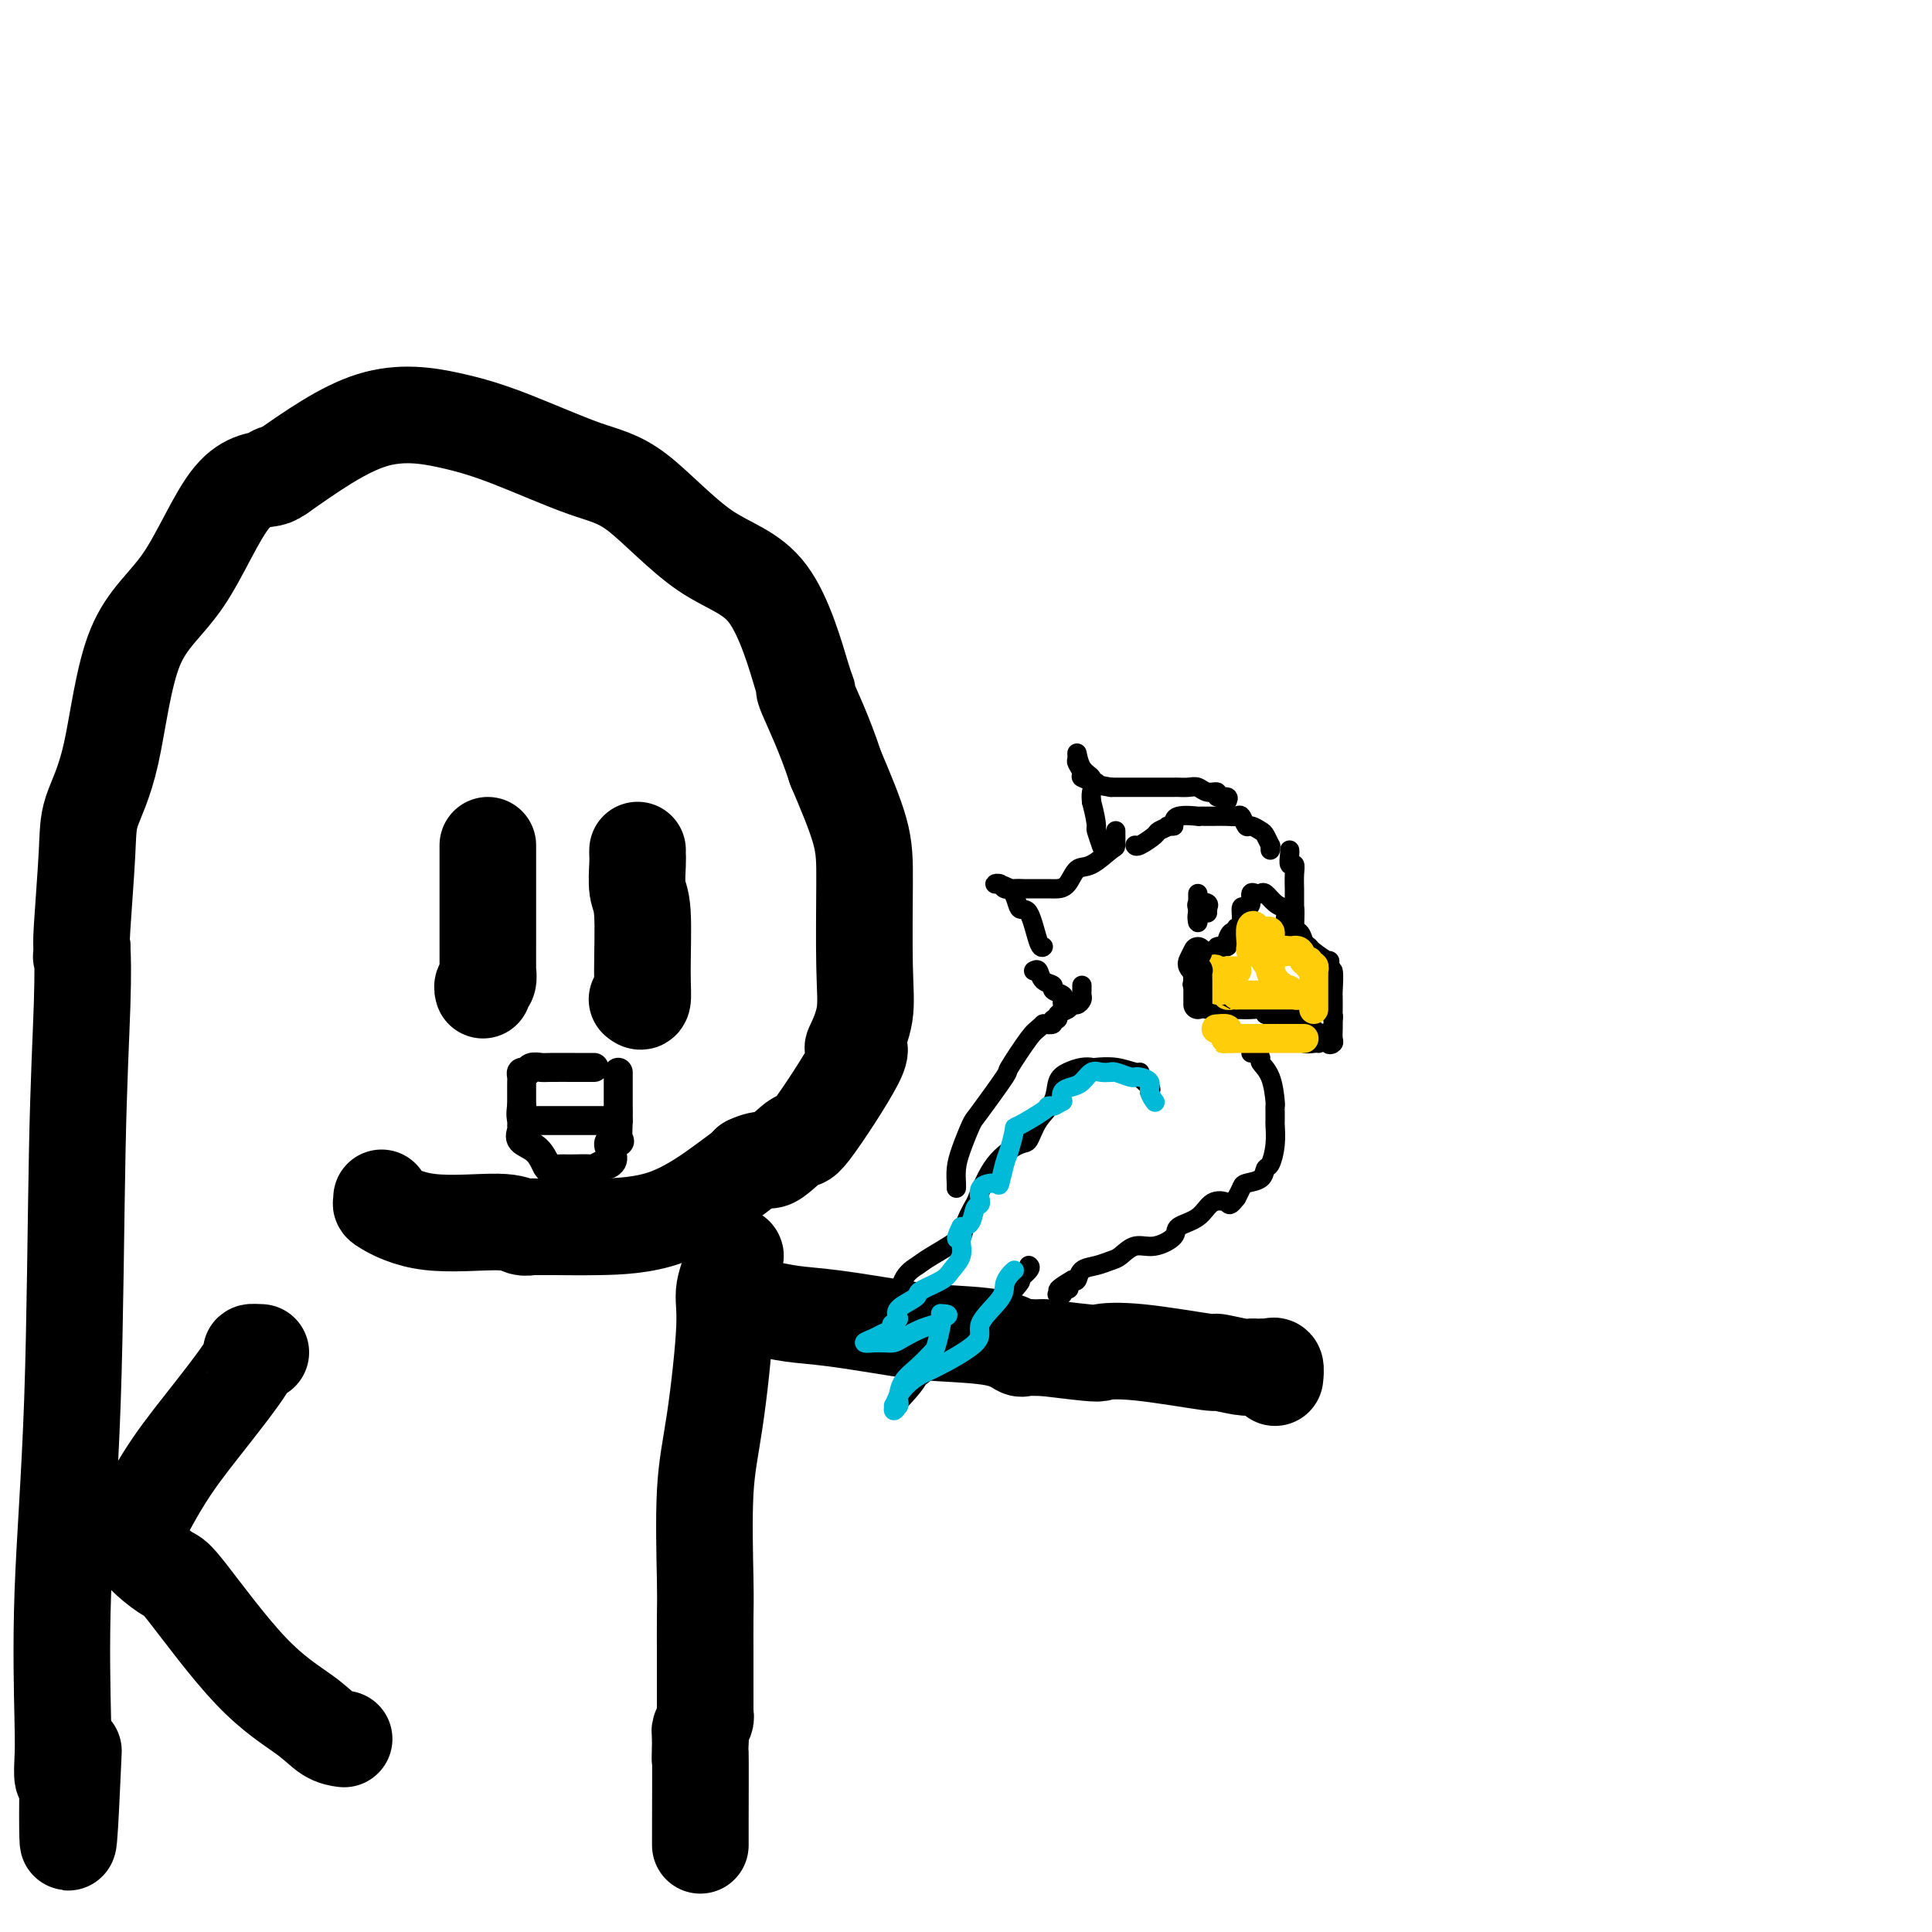
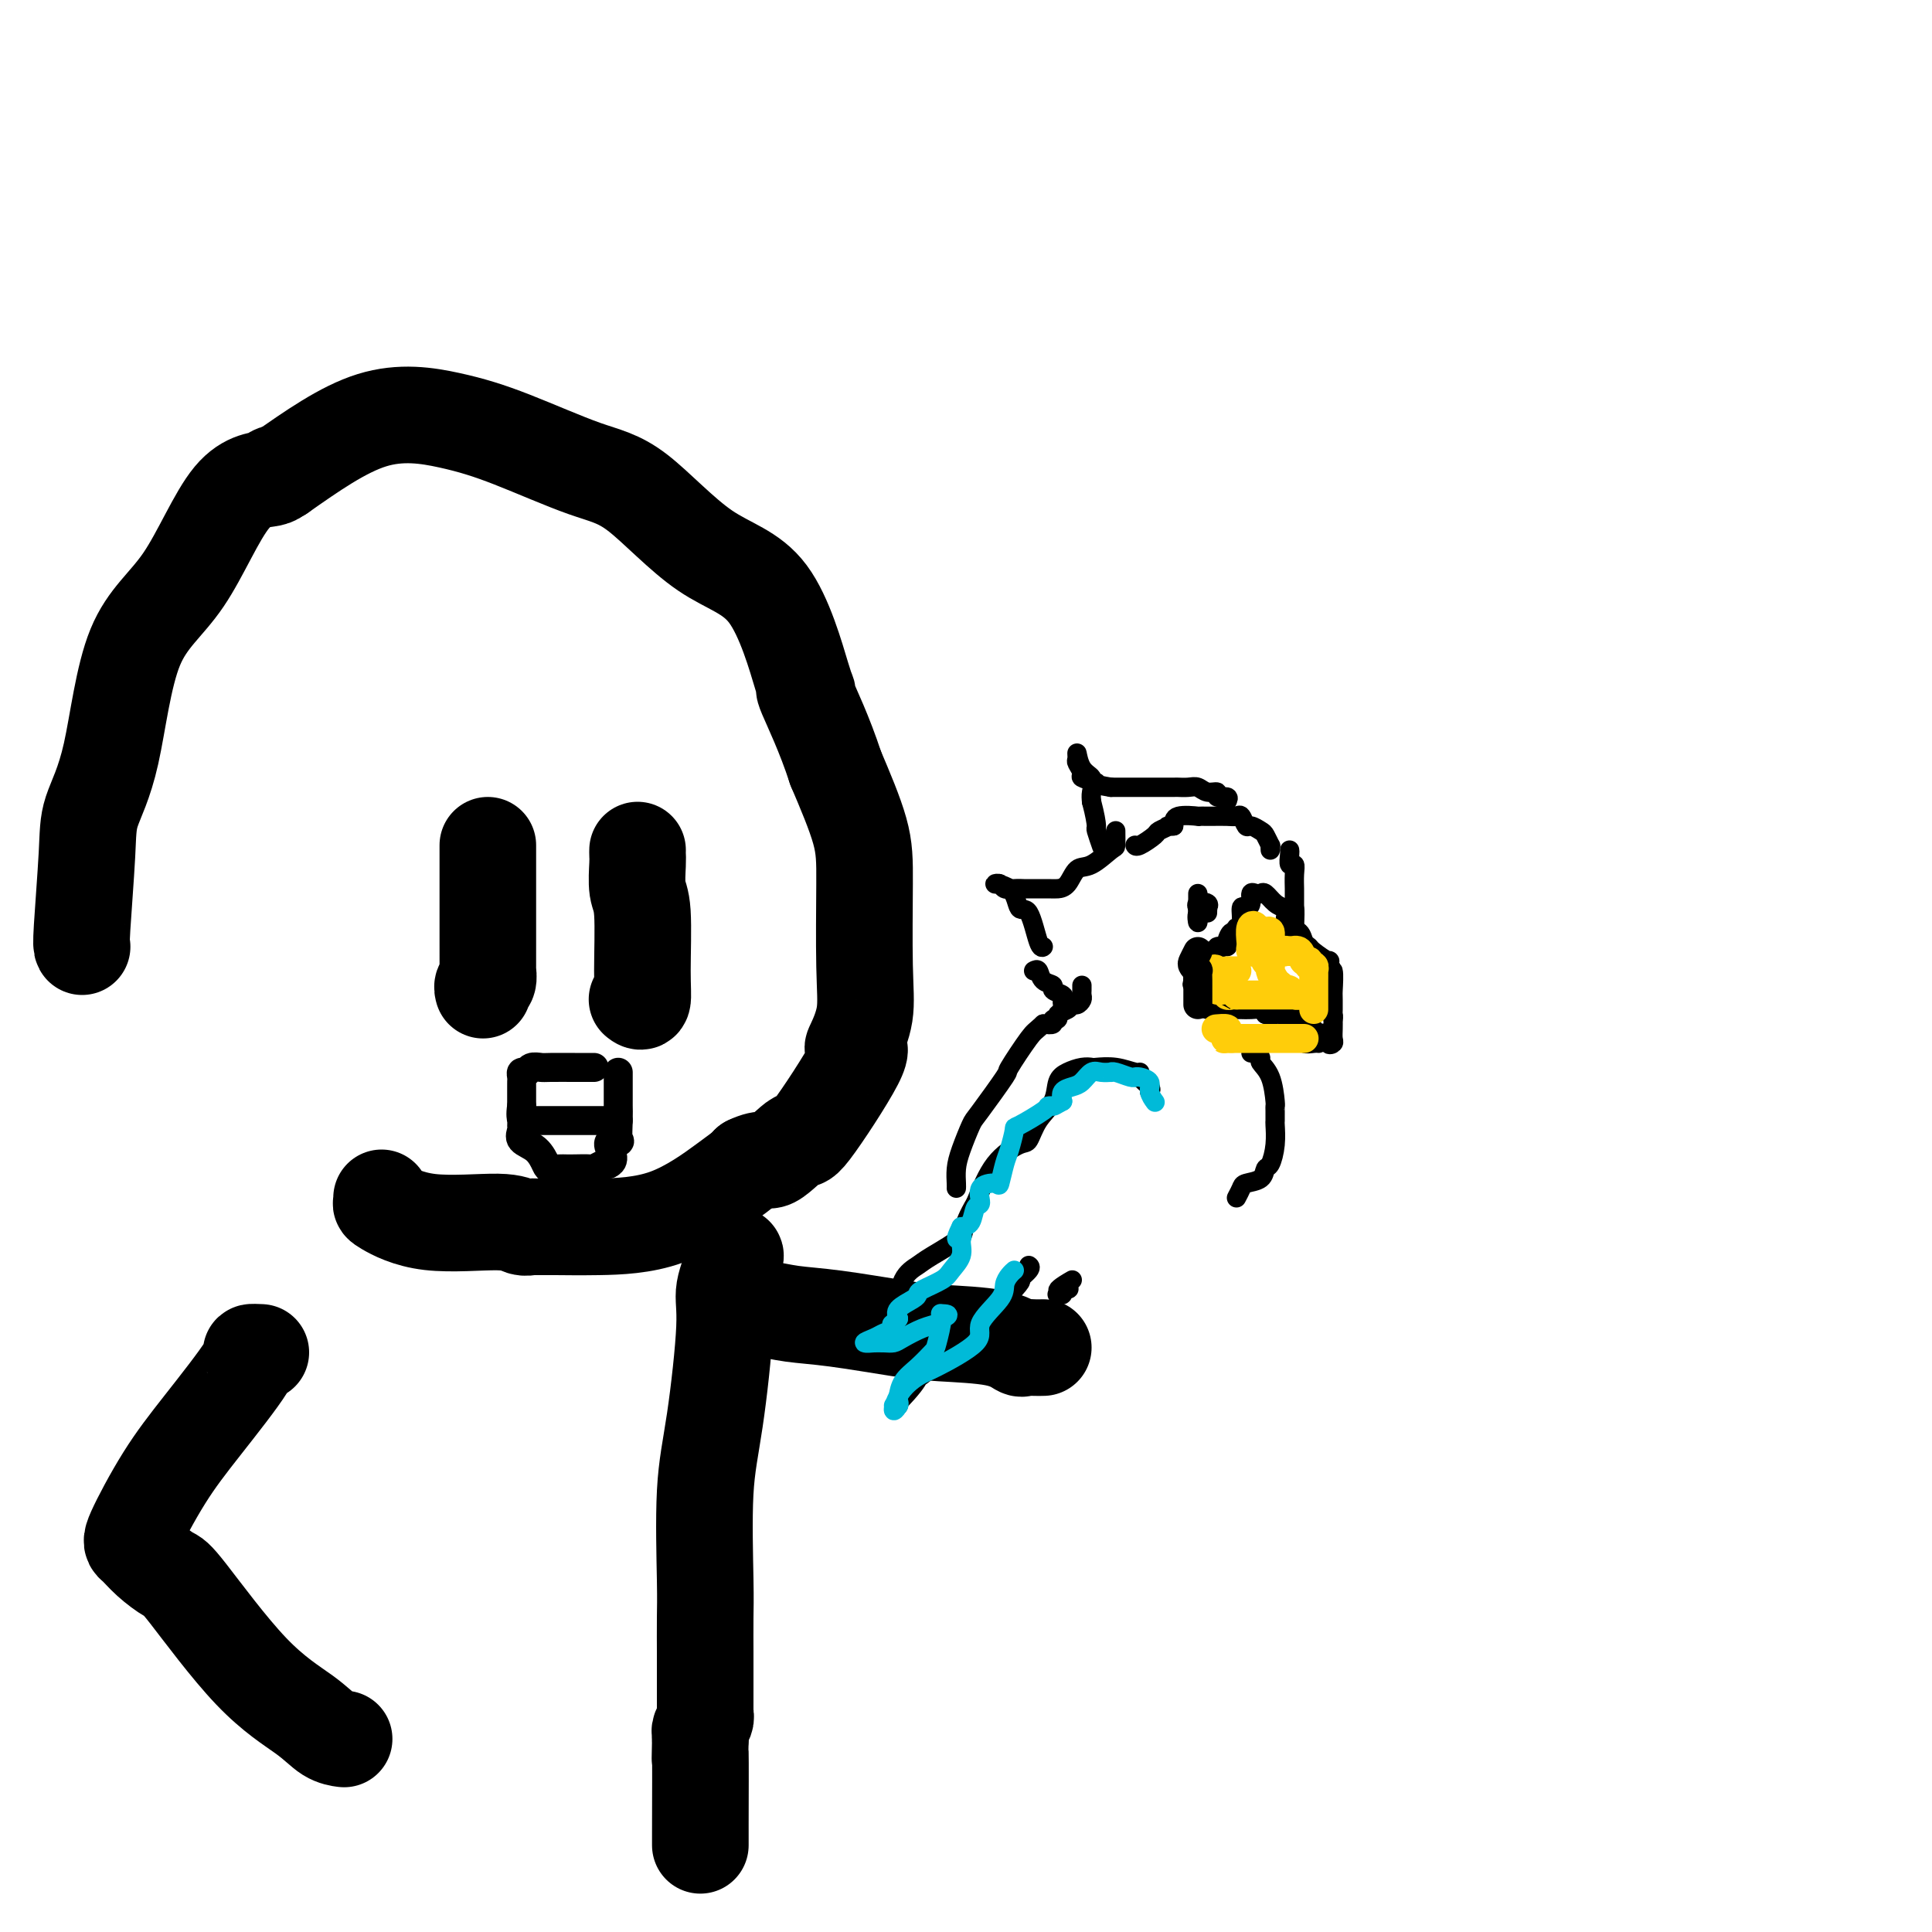
<svg xmlns="http://www.w3.org/2000/svg" viewBox="0 0 400 400" version="1.1">
  <g fill="none" stroke="#000000" stroke-width="20" stroke-linecap="round" stroke-linejoin="round">
    <path d="M79,248c0.056,0.403 0.112,0.805 0,1c-0.112,0.195 -0.391,0.182 1,1c1.391,0.818 4.451,2.468 9,3c4.549,0.532 10.587,-0.054 14,0c3.413,0.054 4.201,0.747 5,1c0.799,0.253 1.607,0.067 2,0c0.393,-0.067 0.370,-0.013 1,0c0.630,0.013 1.913,-0.013 4,0c2.087,0.013 4.979,0.067 9,0c4.021,-0.067 9.171,-0.255 14,-2c4.829,-1.745 9.339,-5.047 12,-7c2.661,-1.953 3.475,-2.558 4,-3c0.525,-0.442 0.763,-0.721 1,-1" />
    <path d="M155,241c3.469,-1.661 3.640,-0.312 5,-1c1.360,-0.688 3.907,-3.413 5,-4c1.093,-0.587 0.731,0.965 3,-2c2.269,-2.965 7.168,-10.445 9,-14c1.832,-3.555 0.596,-3.183 0,-3c-0.596,0.183 -0.552,0.176 0,-1c0.552,-1.176 1.612,-3.522 2,-6c0.388,-2.478 0.104,-5.087 0,-10c-0.104,-4.913 -0.028,-12.130 0,-17c0.028,-4.870 0.008,-7.391 -1,-11c-1.008,-3.609 -3.004,-8.304 -5,-13" />
    <path d="M173,159c-2.284,-7.031 -4.995,-12.610 -6,-15c-1.005,-2.390 -0.303,-1.592 0,-1c0.303,0.592 0.207,0.979 -1,-3c-1.207,-3.979 -3.525,-12.325 -7,-17c-3.475,-4.675 -8.105,-5.678 -13,-9c-4.895,-3.322 -10.053,-8.961 -14,-12c-3.947,-3.039 -6.682,-3.477 -11,-5c-4.318,-1.523 -10.219,-4.130 -15,-6c-4.781,-1.870 -8.441,-3.004 -13,-4c-4.559,-0.996 -10.017,-1.856 -16,0c-5.983,1.856 -12.492,6.428 -19,11" />
    <path d="M58,98c-3.202,1.642 -1.707,0.248 -1,0c0.707,-0.248 0.627,0.650 -1,1c-1.627,0.350 -4.800,0.153 -8,4c-3.200,3.847 -6.426,11.737 -10,17c-3.574,5.263 -7.497,7.900 -10,14c-2.503,6.100 -3.585,15.662 -5,22c-1.415,6.338 -3.163,9.451 -4,12c-0.837,2.549 -0.764,4.532 -1,9c-0.236,4.468 -0.782,11.419 -1,15c-0.218,3.581 -0.109,3.790 0,4" />
-     <path d="M17,196c-0.324,4.191 -0.133,0.668 0,1c0.133,0.332 0.207,4.518 0,11c-0.207,6.482 -0.696,15.261 -1,30c-0.304,14.739 -0.422,35.439 -1,52c-0.578,16.561 -1.616,28.985 -2,40c-0.384,11.015 -0.113,20.623 0,26c0.113,5.377 0.069,6.525 0,8c-0.069,1.475 -0.163,3.279 0,4c0.163,0.721 0.581,0.361 1,0" />
-     <path d="M14,368c-0.244,26.533 0.644,6.867 1,-1c0.356,-7.867 0.178,-3.933 0,0" />
    <path d="M152,260c0.238,-0.145 0.477,-0.291 0,1c-0.477,1.291 -1.669,4.018 -2,6c-0.331,1.982 0.198,3.219 0,8c-0.198,4.781 -1.125,13.107 -2,19c-0.875,5.893 -1.699,9.353 -2,15c-0.301,5.647 -0.081,13.479 0,18c0.081,4.521 0.022,5.730 0,8c-0.022,2.270 -0.006,5.603 0,7c0.006,1.397 0.003,0.860 0,2c-0.003,1.140 -0.004,3.958 0,6c0.004,2.042 0.015,3.306 0,4c-0.015,0.694 -0.057,0.816 0,1c0.057,0.184 0.211,0.431 0,1c-0.211,0.569 -0.788,1.461 -1,2c-0.212,0.539 -0.061,0.725 0,1c0.061,0.275 0.030,0.637 0,1" />
    <path d="M145,360c-0.155,7.814 -0.041,1.848 0,3c0.041,1.152 0.011,9.422 0,14c-0.011,4.578 -0.003,5.463 0,5c0.003,-0.463 0.001,-2.275 0,-3c-0.001,-0.725 -0.000,-0.362 0,0" />
    <path d="M153,271c0.103,0.026 0.206,0.052 1,0c0.794,-0.052 2.278,-0.182 4,0c1.722,0.182 3.681,0.678 6,1c2.319,0.322 4.996,0.472 9,1c4.004,0.528 9.334,1.434 13,2c3.666,0.566 5.668,0.793 9,1c3.332,0.207 7.995,0.395 11,1c3.005,0.605 4.352,1.626 5,2c0.648,0.374 0.598,0.101 1,0c0.402,-0.101 1.258,-0.029 2,0c0.742,0.029 1.371,0.014 2,0" />
-     <path d="M216,279c12.203,1.498 11.210,1.242 12,1c0.790,-0.242 3.363,-0.471 8,0c4.637,0.471 11.336,1.643 14,2c2.664,0.357 1.291,-0.100 2,0c0.709,0.100 3.499,0.759 5,1c1.501,0.241 1.711,0.065 2,0c0.289,-0.065 0.656,-0.019 1,0c0.344,0.019 0.667,0.013 1,0c0.333,-0.013 0.678,-0.031 1,0c0.322,0.031 0.622,0.111 1,0c0.378,-0.111 0.832,-0.415 1,0c0.168,0.415 0.048,1.547 0,2c-0.048,0.453 -0.024,0.226 0,0" />
    <path d="M54,280c-0.953,-0.042 -1.906,-0.085 -2,0c-0.094,0.085 0.670,0.297 -1,3c-1.670,2.703 -5.774,7.895 -9,12c-3.226,4.105 -5.572,7.121 -8,11c-2.428,3.879 -4.937,8.620 -6,11c-1.063,2.380 -0.680,2.399 0,3c0.680,0.601 1.658,1.784 3,3c1.342,1.216 3.047,2.466 4,3c0.953,0.534 1.152,0.353 4,4c2.848,3.647 8.343,11.121 13,16c4.657,4.879 8.475,7.164 11,9c2.525,1.836 3.757,3.225 5,4c1.243,0.775 2.498,0.936 3,1c0.502,0.064 0.251,0.032 0,0" />
  </g>
  <g fill="none" stroke="#000000" stroke-width="4" stroke-linecap="round" stroke-linejoin="round">
    <path d="M263,176c-0.026,-0.478 -0.052,-0.955 0,-1c0.052,-0.045 0.183,0.344 0,0c-0.183,-0.344 -0.679,-1.420 -1,-2c-0.321,-0.580 -0.467,-0.663 -1,-1c-0.533,-0.337 -1.454,-0.927 -2,-1c-0.546,-0.073 -0.718,0.373 -1,0c-0.282,-0.373 -0.676,-1.564 -1,-2c-0.324,-0.436 -0.579,-0.117 -1,0c-0.421,0.117 -1.009,0.032 -2,0c-0.991,-0.032 -2.385,-0.010 -3,0c-0.615,0.010 -0.452,0.008 -1,0c-0.548,-0.008 -1.807,-0.023 -2,0c-0.193,0.023 0.679,0.083 0,0c-0.679,-0.083 -2.908,-0.309 -4,0c-1.092,0.309 -1.046,1.155 -1,2" />
    <path d="M243,171c-2.275,0.256 -0.963,-0.103 -1,0c-0.037,0.103 -1.421,0.669 -2,1c-0.579,0.331 -0.351,0.429 -1,1c-0.649,0.571 -2.174,1.617 -3,2c-0.826,0.383 -0.953,0.103 -1,0c-0.047,-0.103 -0.013,-0.029 0,0c0.013,0.029 0.007,0.015 0,0" />
    <path d="M254,166c0.239,-0.455 0.479,-0.910 0,-1c-0.479,-0.090 -1.675,0.186 -2,0c-0.325,-0.186 0.221,-0.835 0,-1c-0.221,-0.165 -1.208,0.152 -2,0c-0.792,-0.152 -1.390,-0.773 -2,-1c-0.610,-0.227 -1.231,-0.061 -2,0c-0.769,0.061 -1.686,0.016 -2,0c-0.314,-0.016 -0.025,-0.004 -1,0c-0.975,0.004 -3.215,0.001 -4,0c-0.785,-0.001 -0.115,-0.000 0,0c0.115,0.000 -0.326,0.000 -1,0c-0.674,-0.000 -1.583,-0.000 -2,0c-0.417,0.000 -0.343,0.000 -1,0c-0.657,-0.000 -2.045,-0.000 -3,0c-0.955,0.000 -1.478,0.000 -2,0" />
    <path d="M230,163c-4.324,-0.702 -3.134,-0.957 -3,-1c0.134,-0.043 -0.787,0.125 -1,0c-0.213,-0.125 0.281,-0.543 0,-1c-0.281,-0.457 -1.339,-0.953 -2,-2c-0.661,-1.047 -0.925,-2.645 -1,-3c-0.075,-0.355 0.040,0.534 0,1c-0.040,0.466 -0.235,0.509 0,1c0.235,0.491 0.900,1.430 1,2c0.100,0.570 -0.365,0.771 0,1c0.365,0.229 1.560,0.485 2,1c0.440,0.515 0.126,1.290 0,2c-0.126,0.710 -0.063,1.355 0,2" />
    <path d="M226,166c0.707,2.668 0.974,4.336 1,5c0.026,0.664 -0.189,0.322 0,1c0.189,0.678 0.782,2.375 1,3c0.218,0.625 0.062,0.179 0,0c-0.062,-0.179 -0.031,-0.089 0,0" />
    <path d="M231,172c0.013,1.244 0.026,2.487 0,3c-0.026,0.513 -0.090,0.295 -1,1c-0.910,0.705 -2.664,2.332 -4,3c-1.336,0.668 -2.253,0.375 -3,1c-0.747,0.625 -1.323,2.168 -2,3c-0.677,0.832 -1.455,0.955 -2,1c-0.545,0.045 -0.857,0.013 -2,0c-1.143,-0.013 -3.118,-0.007 -4,0c-0.882,0.007 -0.672,0.016 -1,0c-0.328,-0.016 -1.196,-0.057 -2,0c-0.804,0.057 -1.545,0.211 -2,0c-0.455,-0.211 -0.622,-0.788 -1,-1c-0.378,-0.212 -0.965,-0.061 -1,0c-0.035,0.061 0.483,0.030 1,0" />
    <path d="M207,183c-1.809,-0.025 0.668,-0.087 2,1c1.332,1.087 1.520,3.325 2,4c0.480,0.675 1.252,-0.211 2,1c0.748,1.211 1.471,4.518 2,6c0.529,1.482 0.866,1.138 1,1c0.134,-0.138 0.067,-0.069 0,0" />
    <path d="M268,192c-0.026,-0.084 -0.051,-0.168 0,-1c0.051,-0.832 0.179,-2.413 0,-3c-0.179,-0.587 -0.664,-0.182 -1,0c-0.336,0.182 -0.524,0.140 -1,0c-0.476,-0.140 -1.242,-0.379 -2,-1c-0.758,-0.621 -1.509,-1.624 -2,-2c-0.491,-0.376 -0.723,-0.124 -1,0c-0.277,0.124 -0.600,0.122 -1,0c-0.400,-0.122 -0.877,-0.362 -1,0c-0.123,0.362 0.107,1.326 0,2c-0.107,0.674 -0.551,1.059 -1,1c-0.449,-0.059 -0.904,-0.562 -1,0c-0.096,0.562 0.166,2.190 0,3c-0.166,0.810 -0.762,0.803 -1,1c-0.238,0.197 -0.119,0.599 0,1" />
    <path d="M256,193c-0.621,1.134 -0.673,-0.032 -1,0c-0.327,0.032 -0.927,1.262 -1,2c-0.073,0.738 0.383,0.982 0,1c-0.383,0.018 -1.603,-0.191 -2,0c-0.397,0.191 0.029,0.783 0,1c-0.029,0.217 -0.515,0.059 -1,0c-0.485,-0.059 -0.971,-0.018 -1,0c-0.029,0.018 0.399,0.012 0,0c-0.399,-0.012 -1.623,-0.030 -2,0c-0.377,0.030 0.095,0.107 0,0c-0.095,-0.107 -0.757,-0.400 -1,0c-0.243,0.400 -0.065,1.492 0,2c0.065,0.508 0.019,0.431 0,1c-0.019,0.569 -0.009,1.785 0,3" />
    <path d="M247,203c-0.216,1.050 -0.256,0.677 0,1c0.256,0.323 0.807,1.344 1,2c0.193,0.656 0.026,0.946 0,1c-0.026,0.054 0.089,-0.129 0,0c-0.089,0.129 -0.380,0.571 0,1c0.380,0.429 1.432,0.847 2,1c0.568,0.153 0.652,0.041 1,0c0.348,-0.041 0.961,-0.011 1,0c0.039,0.011 -0.494,0.002 0,0c0.494,-0.002 2.016,0.002 3,0c0.984,-0.002 1.429,-0.011 2,0c0.571,0.011 1.269,0.041 2,0c0.731,-0.041 1.495,-0.155 2,0c0.505,0.155 0.753,0.577 1,1" />
    <path d="M262,210c2.201,0.150 1.703,0.025 2,0c0.297,-0.025 1.389,0.048 2,0c0.611,-0.048 0.741,-0.219 1,0c0.259,0.219 0.647,0.828 1,1c0.353,0.172 0.671,-0.093 1,0c0.329,0.093 0.670,0.545 1,1c0.330,0.455 0.648,0.914 1,1c0.352,0.086 0.739,-0.201 1,0c0.261,0.201 0.396,0.889 1,1c0.604,0.111 1.679,-0.354 2,0c0.321,0.354 -0.110,1.529 0,2c0.110,0.471 0.761,0.240 1,0c0.239,-0.240 0.064,-0.488 0,-1c-0.064,-0.512 -0.018,-1.289 0,-2c0.018,-0.711 0.009,-1.355 0,-2" />
    <path d="M276,211c0.155,-0.658 0.041,-0.803 0,-1c-0.041,-0.197 -0.010,-0.447 0,-1c0.010,-0.553 -0.001,-1.410 0,-2c0.001,-0.590 0.014,-0.912 0,-1c-0.014,-0.088 -0.053,0.059 0,-1c0.053,-1.059 0.200,-3.324 0,-4c-0.200,-0.676 -0.746,0.236 -1,0c-0.254,-0.236 -0.215,-1.620 0,-2c0.215,-0.380 0.606,0.245 0,0c-0.606,-0.245 -2.208,-1.361 -3,-2c-0.792,-0.639 -0.773,-0.801 -1,-1c-0.227,-0.199 -0.700,-0.435 -1,-1c-0.300,-0.565 -0.427,-1.460 -1,-2c-0.573,-0.540 -1.592,-0.726 -2,-1c-0.408,-0.274 -0.204,-0.637 0,-1" />
    <path d="M267,191c-1.500,-1.667 -0.750,-0.833 0,0" />
    <path d="M267,176c0.030,0.186 0.061,0.372 0,1c-0.061,0.628 -0.212,1.697 0,2c0.212,0.303 0.789,-0.161 1,0c0.211,0.161 0.057,0.947 0,2c-0.057,1.053 -0.015,2.373 0,3c0.015,0.627 0.004,0.562 0,1c-0.004,0.438 -0.001,1.379 0,2c0.001,0.621 0.000,0.923 0,1c-0.000,0.077 -0.000,-0.072 0,0c0.000,0.072 0.000,0.366 0,1c-0.000,0.634 -0.000,1.610 0,2c0.000,0.390 0.000,0.195 0,0" />
    <path d="M273,216c-0.212,-0.030 -0.424,-0.061 -1,0c-0.576,0.061 -1.516,0.212 -2,0c-0.484,-0.212 -0.511,-0.789 -1,-1c-0.489,-0.211 -1.440,-0.058 -2,0c-0.560,0.058 -0.727,0.019 -1,0c-0.273,-0.019 -0.650,-0.019 -1,0c-0.350,0.019 -0.671,0.058 -1,0c-0.329,-0.058 -0.666,-0.212 -1,0c-0.334,0.212 -0.667,0.789 -1,1c-0.333,0.211 -0.667,0.057 -1,0c-0.333,-0.057 -0.667,-0.015 -1,0c-0.333,0.015 -0.667,0.004 -1,0c-0.333,-0.004 -0.667,-0.002 -1,0" />
    <path d="M258,216c-2.531,-0.182 -1.359,-0.636 -2,-1c-0.641,-0.364 -3.096,-0.636 -4,-1c-0.904,-0.364 -0.258,-0.818 0,-1c0.258,-0.182 0.129,-0.091 0,0" />
    <path d="M214,201c0.374,-0.203 0.749,-0.405 1,0c0.251,0.405 0.379,1.418 1,2c0.621,0.582 1.736,0.734 2,1c0.264,0.266 -0.321,0.646 0,1c0.321,0.354 1.550,0.683 2,1c0.450,0.317 0.121,0.624 0,1c-0.121,0.376 -0.035,0.822 0,1c0.035,0.178 0.017,0.089 0,0" />
    <path d="M224,204c0.006,0.331 0.012,0.662 0,1c-0.012,0.338 -0.043,0.682 0,1c0.043,0.318 0.161,0.610 0,1c-0.161,0.390 -0.602,0.879 -1,1c-0.398,0.121 -0.752,-0.126 -1,0c-0.248,0.126 -0.391,0.626 -1,1c-0.609,0.374 -1.685,0.622 -2,1c-0.315,0.378 0.132,0.885 0,1c-0.132,0.115 -0.843,-0.161 -1,0c-0.157,0.161 0.241,0.760 0,1c-0.241,0.240 -1.120,0.120 -2,0" />
    <path d="M216,212c-1.671,1.557 -1.847,1.450 -3,3c-1.153,1.550 -3.282,4.757 -4,6c-0.718,1.243 -0.024,0.524 -1,2c-0.976,1.476 -3.620,5.148 -5,7c-1.380,1.852 -1.494,1.883 -2,3c-0.506,1.117 -1.404,3.319 -2,5c-0.596,1.681 -0.892,2.842 -1,4c-0.108,1.158 -0.029,2.312 0,3c0.029,0.688 0.008,0.911 0,1c-0.008,0.089 -0.004,0.045 0,0" />
    <path d="M259,218c0.295,-0.097 0.591,-0.194 1,0c0.409,0.194 0.933,0.678 1,1c0.067,0.322 -0.322,0.480 0,1c0.322,0.520 1.354,1.400 2,3c0.646,1.600 0.905,3.918 1,5c0.095,1.082 0.026,0.928 0,1c-0.026,0.072 -0.010,0.370 0,1c0.010,0.630 0.013,1.593 0,2c-0.013,0.407 -0.043,0.259 0,1c0.043,0.741 0.159,2.370 0,4c-0.159,1.630 -0.592,3.262 -1,4c-0.408,0.738 -0.792,0.582 -1,1c-0.208,0.418 -0.241,1.411 -1,2c-0.759,0.589 -2.243,0.774 -3,1c-0.757,0.226 -0.788,0.493 -1,1c-0.212,0.507 -0.606,1.253 -1,2" />
-     <path d="M256,248c-1.540,1.970 -1.390,1.395 -2,1c-0.610,-0.395 -1.979,-0.609 -3,0c-1.021,0.609 -1.694,2.042 -3,3c-1.306,0.958 -3.246,1.440 -4,2c-0.754,0.560 -0.323,1.196 -1,2c-0.677,0.804 -2.463,1.774 -4,2c-1.537,0.226 -2.825,-0.291 -4,0c-1.175,0.291 -2.237,1.392 -3,2c-0.763,0.608 -1.227,0.724 -2,1c-0.773,0.276 -1.857,0.713 -3,1c-1.143,0.287 -2.346,0.423 -3,1c-0.654,0.577 -0.758,1.593 -1,2c-0.242,0.407 -0.621,0.203 -1,0" />
    <path d="M222,265c-5.421,3.099 -1.975,2.347 -1,2c0.975,-0.347 -0.522,-0.289 -1,0c-0.478,0.289 0.064,0.809 0,1c-0.064,0.191 -0.732,0.055 -1,0c-0.268,-0.055 -0.134,-0.027 0,0" />
    <path d="M238,226c0.228,-0.229 0.456,-0.457 0,-1c-0.456,-0.543 -1.597,-1.399 -2,-2c-0.403,-0.601 -0.068,-0.945 0,-1c0.068,-0.055 -0.130,0.181 -1,0c-0.870,-0.181 -2.410,-0.778 -4,-1c-1.590,-0.222 -3.228,-0.069 -4,0c-0.772,0.069 -0.677,0.055 -1,0c-0.323,-0.055 -1.063,-0.151 -2,0c-0.937,0.151 -2.072,0.549 -3,1c-0.928,0.451 -1.650,0.956 -2,2c-0.350,1.044 -0.330,2.628 -1,4c-0.670,1.372 -2.030,2.530 -3,4c-0.970,1.470 -1.549,3.250 -2,4c-0.451,0.750 -0.775,0.471 -2,1c-1.225,0.529 -3.350,1.865 -5,4c-1.650,2.135 -2.825,5.067 -4,8" />
    <path d="M202,249c-3.292,5.545 -2.021,5.907 -3,7c-0.979,1.093 -4.208,2.915 -6,4c-1.792,1.085 -2.146,1.432 -3,2c-0.854,0.568 -2.206,1.357 -3,3c-0.794,1.643 -1.029,4.140 -2,6c-0.971,1.860 -2.676,3.085 -4,4c-1.324,0.915 -2.266,1.521 -3,2c-0.734,0.479 -1.258,0.829 -1,1c0.258,0.171 1.300,0.161 2,0c0.700,-0.161 1.057,-0.475 2,-1c0.943,-0.525 2.471,-1.263 4,-2" />
    <path d="M185,275c1.976,-0.708 3.415,-1.480 5,-2c1.585,-0.520 3.315,-0.790 4,-1c0.685,-0.210 0.326,-0.359 1,-1c0.674,-0.641 2.383,-1.773 3,-2c0.617,-0.227 0.143,0.451 0,1c-0.143,0.549 0.046,0.970 0,2c-0.046,1.030 -0.328,2.670 -1,4c-0.672,1.330 -1.735,2.351 -3,4c-1.265,1.649 -2.731,3.927 -4,5c-1.269,1.073 -2.342,0.943 -3,2c-0.658,1.057 -0.902,3.302 -1,4c-0.098,0.698 -0.049,-0.151 0,-1" />
    <path d="M186,290c-1.102,1.638 1.643,-1.269 3,-3c1.357,-1.731 1.328,-2.288 1,-2c-0.328,0.288 -0.953,1.422 3,-2c3.953,-3.422 12.485,-11.400 16,-15c3.515,-3.600 2.014,-2.821 2,-3c-0.014,-0.179 1.458,-1.318 2,-2c0.542,-0.682 0.155,-0.909 0,-1c-0.155,-0.091 -0.077,-0.045 0,0" />
  </g>
  <g fill="none" stroke="#00BAD8" stroke-width="4" stroke-linecap="round" stroke-linejoin="round">
    <path d="M239,228c0.127,0.174 0.255,0.348 0,0c-0.255,-0.348 -0.891,-1.218 -1,-2c-0.109,-0.782 0.310,-1.477 0,-2c-0.310,-0.523 -1.347,-0.876 -2,-1c-0.653,-0.124 -0.922,-0.019 -1,0c-0.078,0.019 0.033,-0.048 0,0c-0.033,0.048 -0.211,0.209 -1,0c-0.789,-0.209 -2.189,-0.790 -3,-1c-0.811,-0.210 -1.032,-0.050 -1,0c0.032,0.050 0.318,-0.012 0,0c-0.318,0.012 -1.242,0.096 -2,0c-0.758,-0.096 -1.352,-0.374 -2,0c-0.648,0.374 -1.349,1.399 -2,2c-0.651,0.601 -1.252,0.777 -2,1c-0.748,0.223 -1.642,0.492 -2,1c-0.358,0.508 -0.179,1.254 0,2" />
    <path d="M220,228c-2.089,1.158 -1.813,1.053 -2,1c-0.187,-0.053 -0.838,-0.054 -1,0c-0.162,0.054 0.164,0.161 -1,1c-1.164,0.839 -3.818,2.408 -5,3c-1.182,0.592 -0.892,0.207 -1,1c-0.108,0.793 -0.615,2.763 -1,4c-0.385,1.237 -0.649,1.740 -1,3c-0.351,1.260 -0.791,3.277 -1,4c-0.209,0.723 -0.188,0.151 -1,0c-0.812,-0.151 -2.458,0.117 -3,1c-0.542,0.883 0.020,2.381 0,3c-0.020,0.619 -0.621,0.359 -1,1c-0.379,0.641 -0.537,2.183 -1,3c-0.463,0.817 -1.232,0.908 -2,1" />
    <path d="M199,254c-1.849,3.679 -0.471,2.375 0,2c0.471,-0.375 0.035,0.179 0,1c-0.035,0.821 0.331,1.908 0,3c-0.331,1.092 -1.357,2.190 -2,3c-0.643,0.810 -0.901,1.333 -2,2c-1.099,0.667 -3.037,1.477 -4,2c-0.963,0.523 -0.949,0.759 -1,1c-0.051,0.241 -0.168,0.488 -1,1c-0.832,0.512 -2.381,1.289 -3,2c-0.619,0.711 -0.310,1.355 0,2" />
    <path d="M186,273c-1.955,1.726 -1.343,1.041 -1,1c0.343,-0.041 0.415,0.563 0,1c-0.415,0.437 -1.318,0.705 -2,1c-0.682,0.295 -1.144,0.615 -2,1c-0.856,0.385 -2.108,0.836 -2,1c0.108,0.164 1.574,0.042 2,0c0.426,-0.042 -0.189,-0.004 0,0c0.189,0.004 1.182,-0.026 2,0c0.818,0.026 1.462,0.109 2,0c0.538,-0.109 0.969,-0.411 2,-1c1.031,-0.589 2.662,-1.466 4,-2c1.338,-0.534 2.382,-0.724 3,-1c0.618,-0.276 0.809,-0.638 1,-1" />
    <path d="M195,273c2.461,-0.985 0.612,-0.949 0,-1c-0.612,-0.051 0.011,-0.191 0,1c-0.011,1.191 -0.658,3.713 -1,5c-0.342,1.287 -0.379,1.339 -1,2c-0.621,0.661 -1.825,1.932 -3,3c-1.175,1.068 -2.319,1.932 -3,3c-0.681,1.068 -0.898,2.339 -1,3c-0.102,0.661 -0.089,0.713 0,1c0.089,0.287 0.255,0.808 0,1c-0.255,0.192 -0.930,0.055 -1,0c-0.070,-0.055 0.465,-0.027 1,0" />
    <path d="M186,291c-1.605,2.560 -1.117,-0.039 0,-2c1.117,-1.961 2.864,-3.284 4,-4c1.136,-0.716 1.663,-0.825 4,-2c2.337,-1.175 6.485,-3.418 8,-5c1.515,-1.582 0.395,-2.505 1,-4c0.605,-1.495 2.933,-3.564 4,-5c1.067,-1.436 0.874,-2.241 1,-3c0.126,-0.759 0.572,-1.474 1,-2c0.428,-0.526 0.836,-0.865 1,-1c0.164,-0.135 0.082,-0.068 0,0" />
  </g>
  <g fill="none" stroke="#000000" stroke-width="4" stroke-linecap="round" stroke-linejoin="round">
    <path d="M250,189c0.016,-0.451 0.033,-0.901 0,-1c-0.033,-0.099 -0.114,0.155 0,0c0.114,-0.155 0.423,-0.718 0,-1c-0.423,-0.282 -1.577,-0.282 -2,0c-0.423,0.282 -0.114,0.845 0,1c0.114,0.155 0.033,-0.099 0,0c-0.033,0.099 -0.016,0.549 0,1" />
    <path d="M248,189c-0.309,0.558 -0.083,1.952 0,2c0.083,0.048 0.022,-1.250 0,-2c-0.022,-0.750 -0.006,-0.952 0,-1c0.006,-0.048 0.002,0.059 0,0c-0.002,-0.059 -0.000,-0.285 0,-1c0.000,-0.715 0.000,-1.919 0,-2c-0.000,-0.081 -0.000,0.959 0,2" />
    <path d="M248,187c0.000,-0.370 0.000,-0.295 0,0c-0.000,0.295 0.000,0.810 0,1c0.000,0.190 -0.000,0.054 0,0c0.000,-0.054 0.000,-0.027 0,0" />
  </g>
  <g fill="none" stroke="#000000" stroke-width="20" stroke-linecap="round" stroke-linejoin="round">
    <path d="M132,176c-0.008,0.330 -0.017,0.660 0,1c0.017,0.340 0.058,0.691 0,2c-0.058,1.309 -0.215,3.577 0,5c0.215,1.423 0.804,2.003 1,5c0.196,2.997 0.001,8.412 0,12c-0.001,3.588 0.192,5.351 0,6c-0.192,0.649 -0.769,0.186 -1,0c-0.231,-0.186 -0.115,-0.093 0,0" />
    <path d="M101,175c-0.000,0.397 -0.000,0.793 0,1c0.000,0.207 0.000,0.224 0,1c-0.000,0.776 -0.000,2.311 0,4c0.000,1.689 0.001,3.531 0,6c-0.001,2.469 -0.004,5.564 0,8c0.004,2.436 0.015,4.211 0,5c-0.015,0.789 -0.057,0.590 0,1c0.057,0.410 0.211,1.430 0,2c-0.211,0.570 -0.788,0.692 -1,1c-0.212,0.308 -0.061,0.802 0,1c0.061,0.198 0.030,0.099 0,0" />
  </g>
  <g fill="none" stroke="#000000" stroke-width="6" stroke-linecap="round" stroke-linejoin="round">
    <path d="M123,221c-0.333,0.000 -0.665,0.000 -1,0c-0.335,-0.000 -0.671,-0.001 -1,0c-0.329,0.001 -0.651,0.004 -2,0c-1.349,-0.004 -3.724,-0.016 -5,0c-1.276,0.016 -1.452,0.060 -2,0c-0.548,-0.060 -1.467,-0.223 -2,0c-0.533,0.223 -0.679,0.831 -1,1c-0.321,0.169 -0.818,-0.102 -1,0c-0.182,0.102 -0.049,0.577 0,1c0.049,0.423 0.013,0.794 0,1c-0.013,0.206 -0.004,0.248 0,1c0.004,0.752 0.001,2.215 0,3c-0.001,0.785 -0.001,0.893 0,1" />
    <path d="M108,229c-0.306,1.865 -0.073,2.529 0,3c0.073,0.471 -0.016,0.749 0,1c0.016,0.251 0.136,0.474 0,1c-0.136,0.526 -0.527,1.356 0,2c0.527,0.644 1.972,1.101 3,2c1.028,0.899 1.639,2.241 2,3c0.361,0.759 0.472,0.935 1,1c0.528,0.065 1.474,0.018 2,0c0.526,-0.018 0.631,-0.009 1,0c0.369,0.009 1.002,0.016 2,0c0.998,-0.016 2.360,-0.056 3,0c0.640,0.056 0.557,0.207 1,0c0.443,-0.207 1.412,-0.774 2,-1c0.588,-0.226 0.794,-0.113 1,0" />
    <path d="M126,241c1.890,-0.831 0.114,-2.910 0,-4c-0.114,-1.090 1.434,-1.193 2,-1c0.566,0.193 0.152,0.682 0,0c-0.152,-0.682 -0.041,-2.536 0,-4c0.041,-1.464 0.011,-2.539 0,-3c-0.011,-0.461 -0.003,-0.309 0,-1c0.003,-0.691 0.001,-2.224 0,-3c-0.001,-0.776 -0.000,-0.796 0,-1c0.000,-0.204 0.000,-0.593 0,-1c-0.000,-0.407 -0.000,-0.830 0,-1c0.000,-0.170 0.000,-0.085 0,0" />
    <path d="M128,232c-0.778,0.000 -1.556,0.000 -2,0c-0.444,0.000 -0.556,0.000 -1,0c-0.444,0.000 -1.222,0.000 -2,0c-0.778,-0.000 -1.556,-0.000 -2,0c-0.444,0.000 -0.553,0.000 -1,0c-0.447,0.000 -1.233,0.000 -2,0c-0.767,-0.000 -1.515,0.000 -2,0c-0.485,0.000 -0.708,0.000 -1,0c-0.292,0.000 -0.653,-0.000 -1,0c-0.347,0.000 -0.681,0.000 -1,0c-0.319,-0.000 -0.624,0.000 -1,0c-0.376,0.000 -0.822,0.000 -1,0c-0.178,-0.000 -0.089,0.000 0,0" />
  </g>
  <g fill="none" stroke="#FFCD0A" stroke-width="6" stroke-linecap="round" stroke-linejoin="round">
    <path d="M270,215c-0.317,0.000 -0.634,0.000 -1,0c-0.366,0.000 -0.780,-0.000 -1,0c-0.220,0.000 -0.244,0.000 -1,0c-0.756,-0.000 -2.244,0.000 -3,0c-0.756,0.000 -0.780,0.000 -1,0c-0.220,0.000 -0.636,0.000 -1,0c-0.364,-0.000 -0.675,0.000 -1,0c-0.325,0.000 -0.664,-0.000 -1,0c-0.336,0.000 -0.667,0.000 -1,0c-0.333,0.000 -0.667,0.000 -1,0c-0.333,0.000 -0.667,0.000 -1,0c-0.333,0.000 -0.667,0.000 -1,0c-0.333,-0.000 -0.667,0.000 -1,0" />
    <path d="M255,215c-2.538,0.044 -1.385,0.156 -1,0c0.385,-0.156 0.000,-0.578 0,-1c0.000,-0.422 0.385,-0.844 0,-1c-0.385,-0.156 -1.538,-0.044 -2,0c-0.462,0.044 -0.231,0.022 0,0" />
    <path d="M272,209c0.000,-0.334 0.000,-0.667 0,-1c-0.000,-0.333 -0.000,-0.665 0,-1c0.000,-0.335 0.000,-0.672 0,-1c-0.000,-0.328 -0.000,-0.647 0,-1c0.000,-0.353 0.001,-0.740 0,-1c-0.001,-0.260 -0.004,-0.394 0,-1c0.004,-0.606 0.016,-1.683 0,-2c-0.016,-0.317 -0.060,0.127 0,0c0.060,-0.127 0.224,-0.826 0,-1c-0.224,-0.174 -0.836,0.177 -1,0c-0.164,-0.177 0.121,-0.883 0,-1c-0.121,-0.117 -0.648,0.353 -1,0c-0.352,-0.353 -0.529,-1.529 -1,-2c-0.471,-0.471 -1.235,-0.235 -2,0" />
    <path d="M267,197c-0.951,-0.478 -0.828,-0.174 -1,0c-0.172,0.174 -0.637,0.218 -1,0c-0.363,-0.218 -0.623,-0.698 -1,-1c-0.377,-0.302 -0.871,-0.428 -1,-1c-0.129,-0.572 0.106,-1.592 0,-2c-0.106,-0.408 -0.553,-0.204 -1,0" />
    <path d="M262,193c-1.243,-0.570 -1.849,0.004 -2,0c-0.151,-0.004 0.155,-0.586 0,-1c-0.155,-0.414 -0.771,-0.660 -1,0c-0.229,0.660 -0.072,2.228 0,3c0.072,0.772 0.061,0.750 0,1c-0.061,0.250 -0.170,0.774 0,1c0.170,0.226 0.619,0.154 1,0c0.381,-0.154 0.693,-0.388 1,0c0.307,0.388 0.607,1.400 1,2c0.393,0.600 0.879,0.790 1,1c0.121,0.210 -0.121,0.441 0,1c0.121,0.559 0.606,1.445 1,2c0.394,0.555 0.697,0.777 1,1" />
    <path d="M265,204c1.105,1.635 0.867,1.223 1,1c0.133,-0.223 0.636,-0.256 1,0c0.364,0.256 0.590,0.801 1,1c0.410,0.199 1.004,0.053 1,0c-0.004,-0.053 -0.607,-0.014 -1,0c-0.393,0.014 -0.577,0.004 -1,0c-0.423,-0.004 -1.087,-0.001 -2,0c-0.913,0.001 -2.076,0.000 -3,0c-0.924,-0.000 -1.608,-0.000 -2,0c-0.392,0.000 -0.490,0.000 -1,0c-0.510,-0.000 -1.431,-0.000 -2,0c-0.569,0.000 -0.784,0.000 -1,0" />
    <path d="M256,206c-2.013,-0.017 -1.047,-0.061 -1,0c0.047,0.061 -0.825,0.227 -1,0c-0.175,-0.227 0.346,-0.847 0,-1c-0.346,-0.153 -1.560,0.162 -2,0c-0.440,-0.162 -0.104,-0.800 0,-1c0.104,-0.200 -0.022,0.038 0,0c0.022,-0.038 0.191,-0.350 0,-1c-0.191,-0.650 -0.744,-1.636 -1,-2c-0.256,-0.364 -0.216,-0.104 0,0c0.216,0.104 0.608,0.052 1,0" />
    <path d="M252,201c-0.728,-0.774 -0.549,-0.207 0,0c0.549,0.207 1.468,0.056 2,0c0.532,-0.056 0.679,-0.015 1,0c0.321,0.015 0.817,0.004 1,0c0.183,-0.004 0.052,-0.001 0,0c-0.052,0.001 -0.026,0.001 0,0" />
  </g>
  <g fill="none" stroke="#000000" stroke-width="6" stroke-linecap="round" stroke-linejoin="round">
    <path d="M248,208c-0.000,-0.472 -0.000,-0.943 0,-1c0.000,-0.057 0.001,0.301 0,0c-0.001,-0.301 -0.004,-1.261 0,-2c0.004,-0.739 0.014,-1.258 0,-2c-0.014,-0.742 -0.054,-1.707 0,-2c0.054,-0.293 0.200,0.086 0,0c-0.200,-0.086 -0.746,-0.639 -1,-1c-0.254,-0.361 -0.215,-0.532 0,-1c0.215,-0.468 0.608,-1.234 1,-2" />
  </g>
</svg>